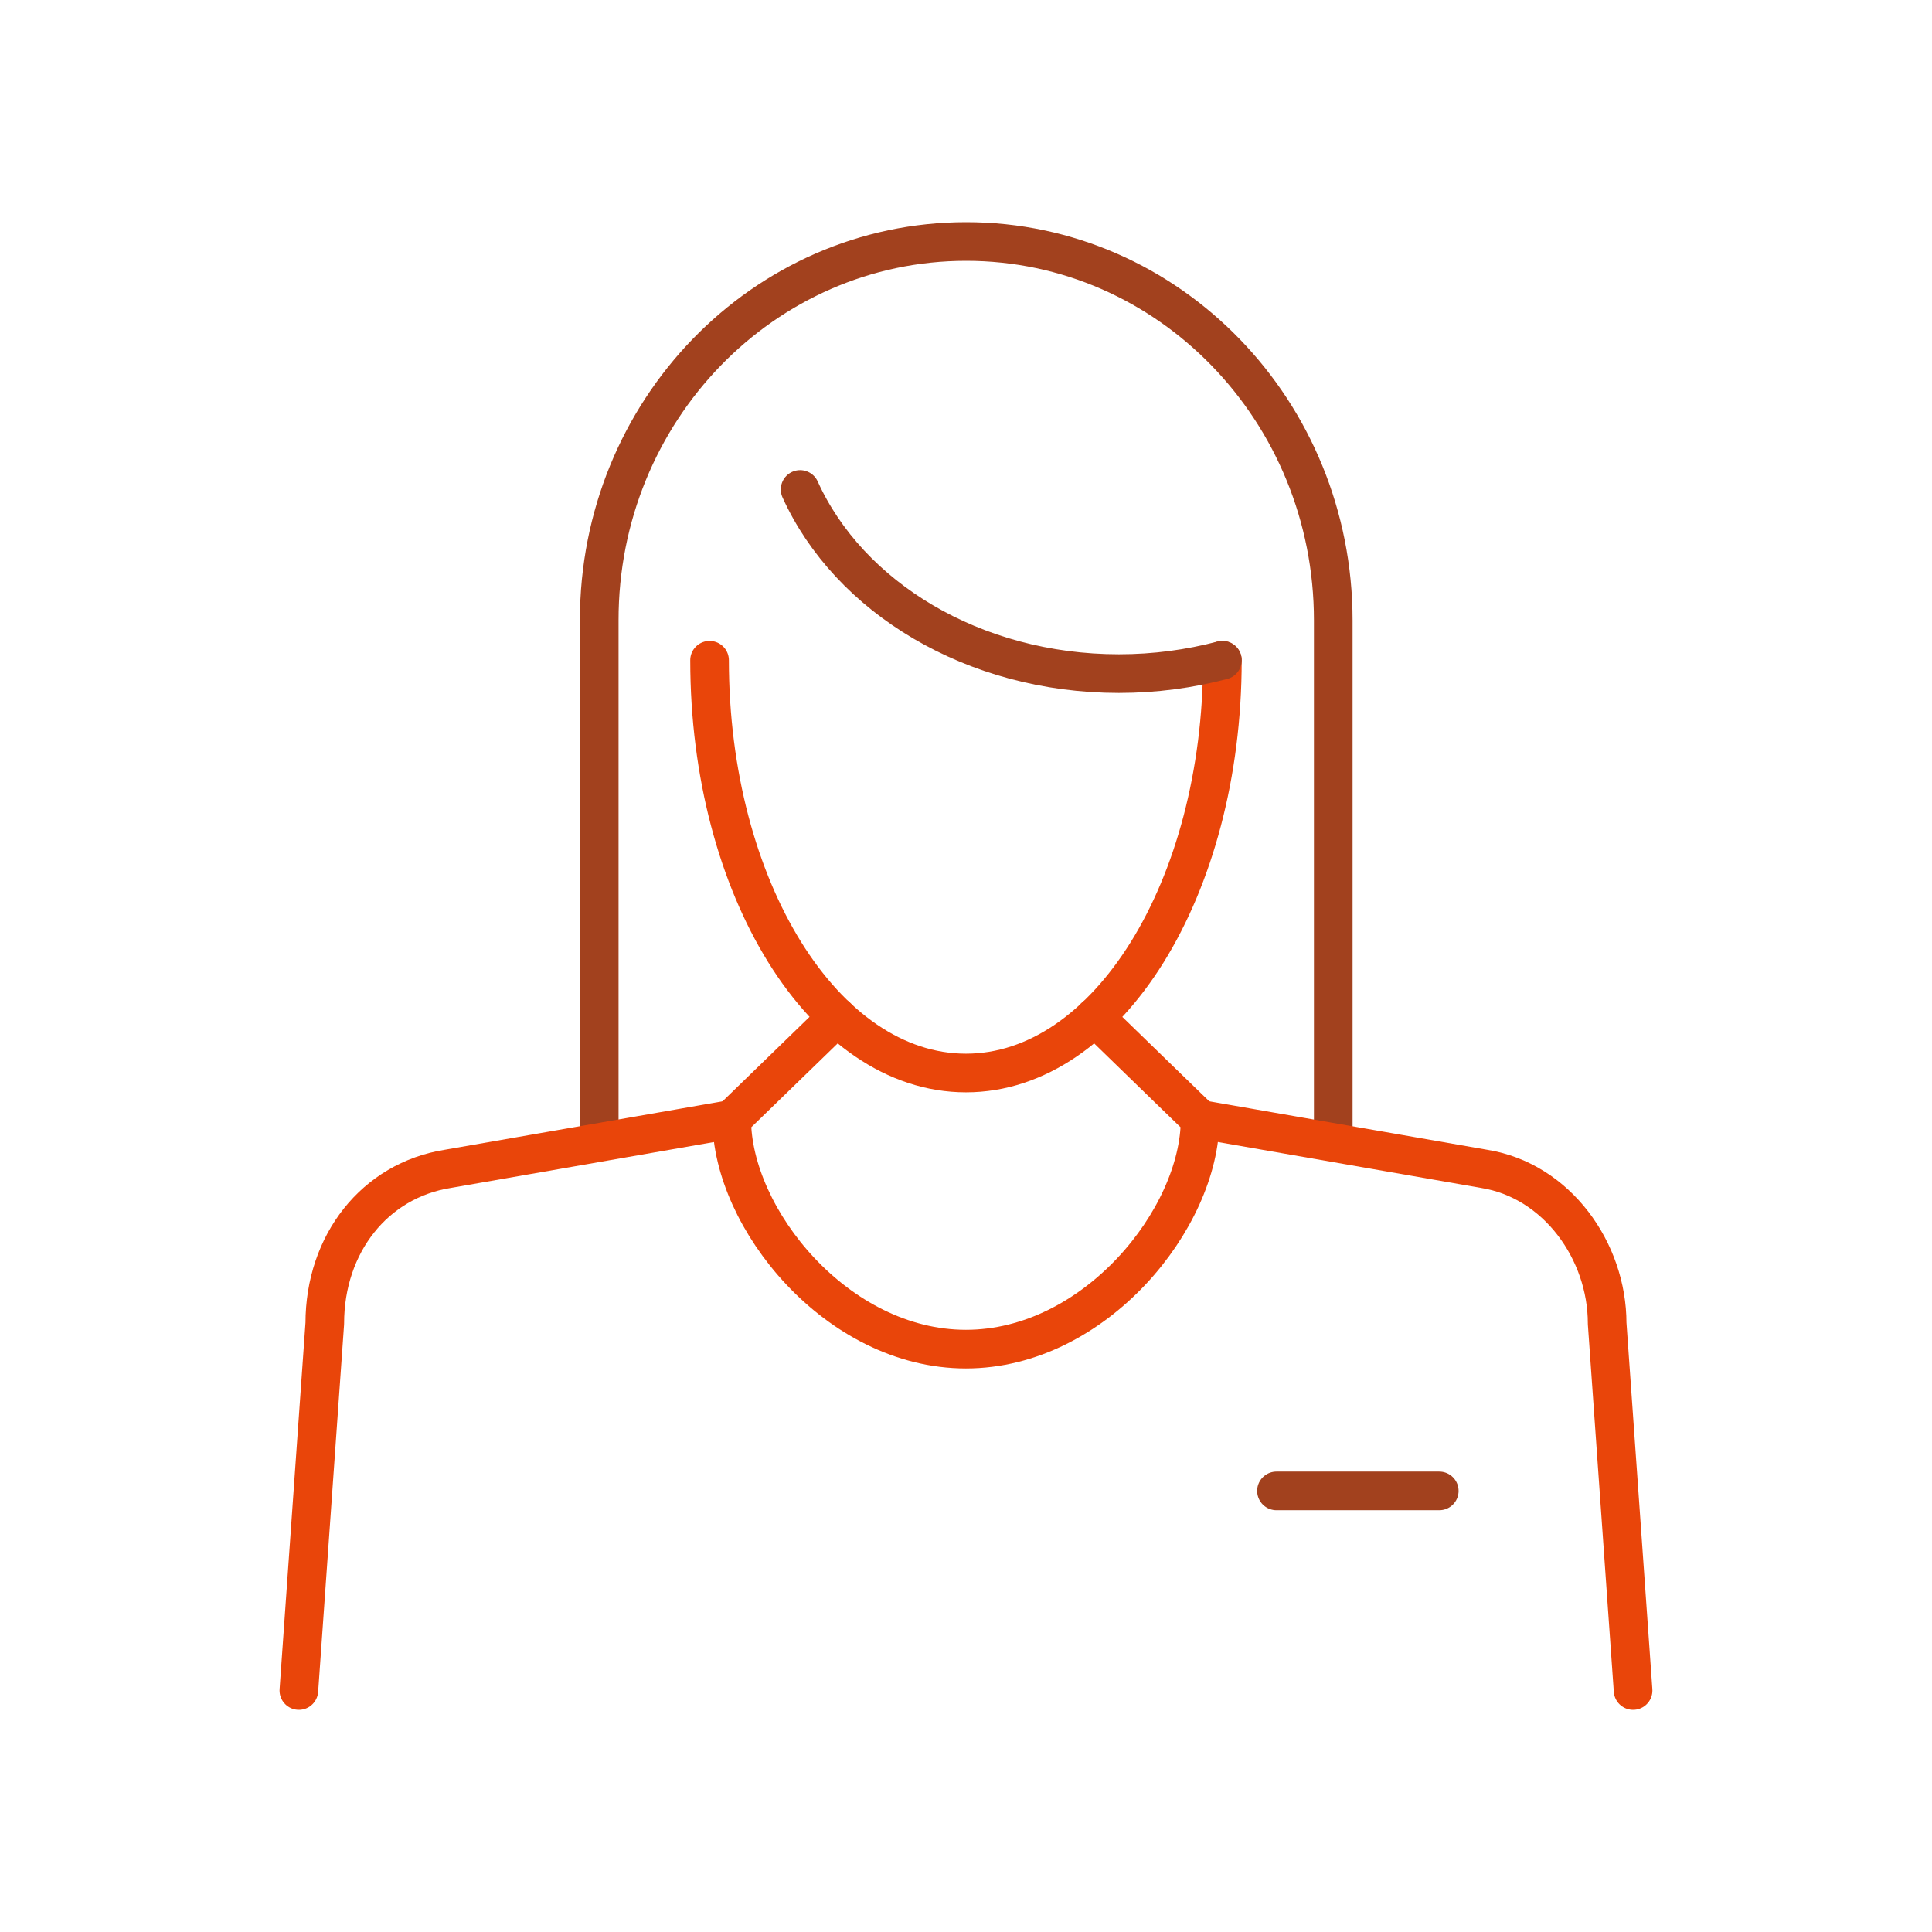
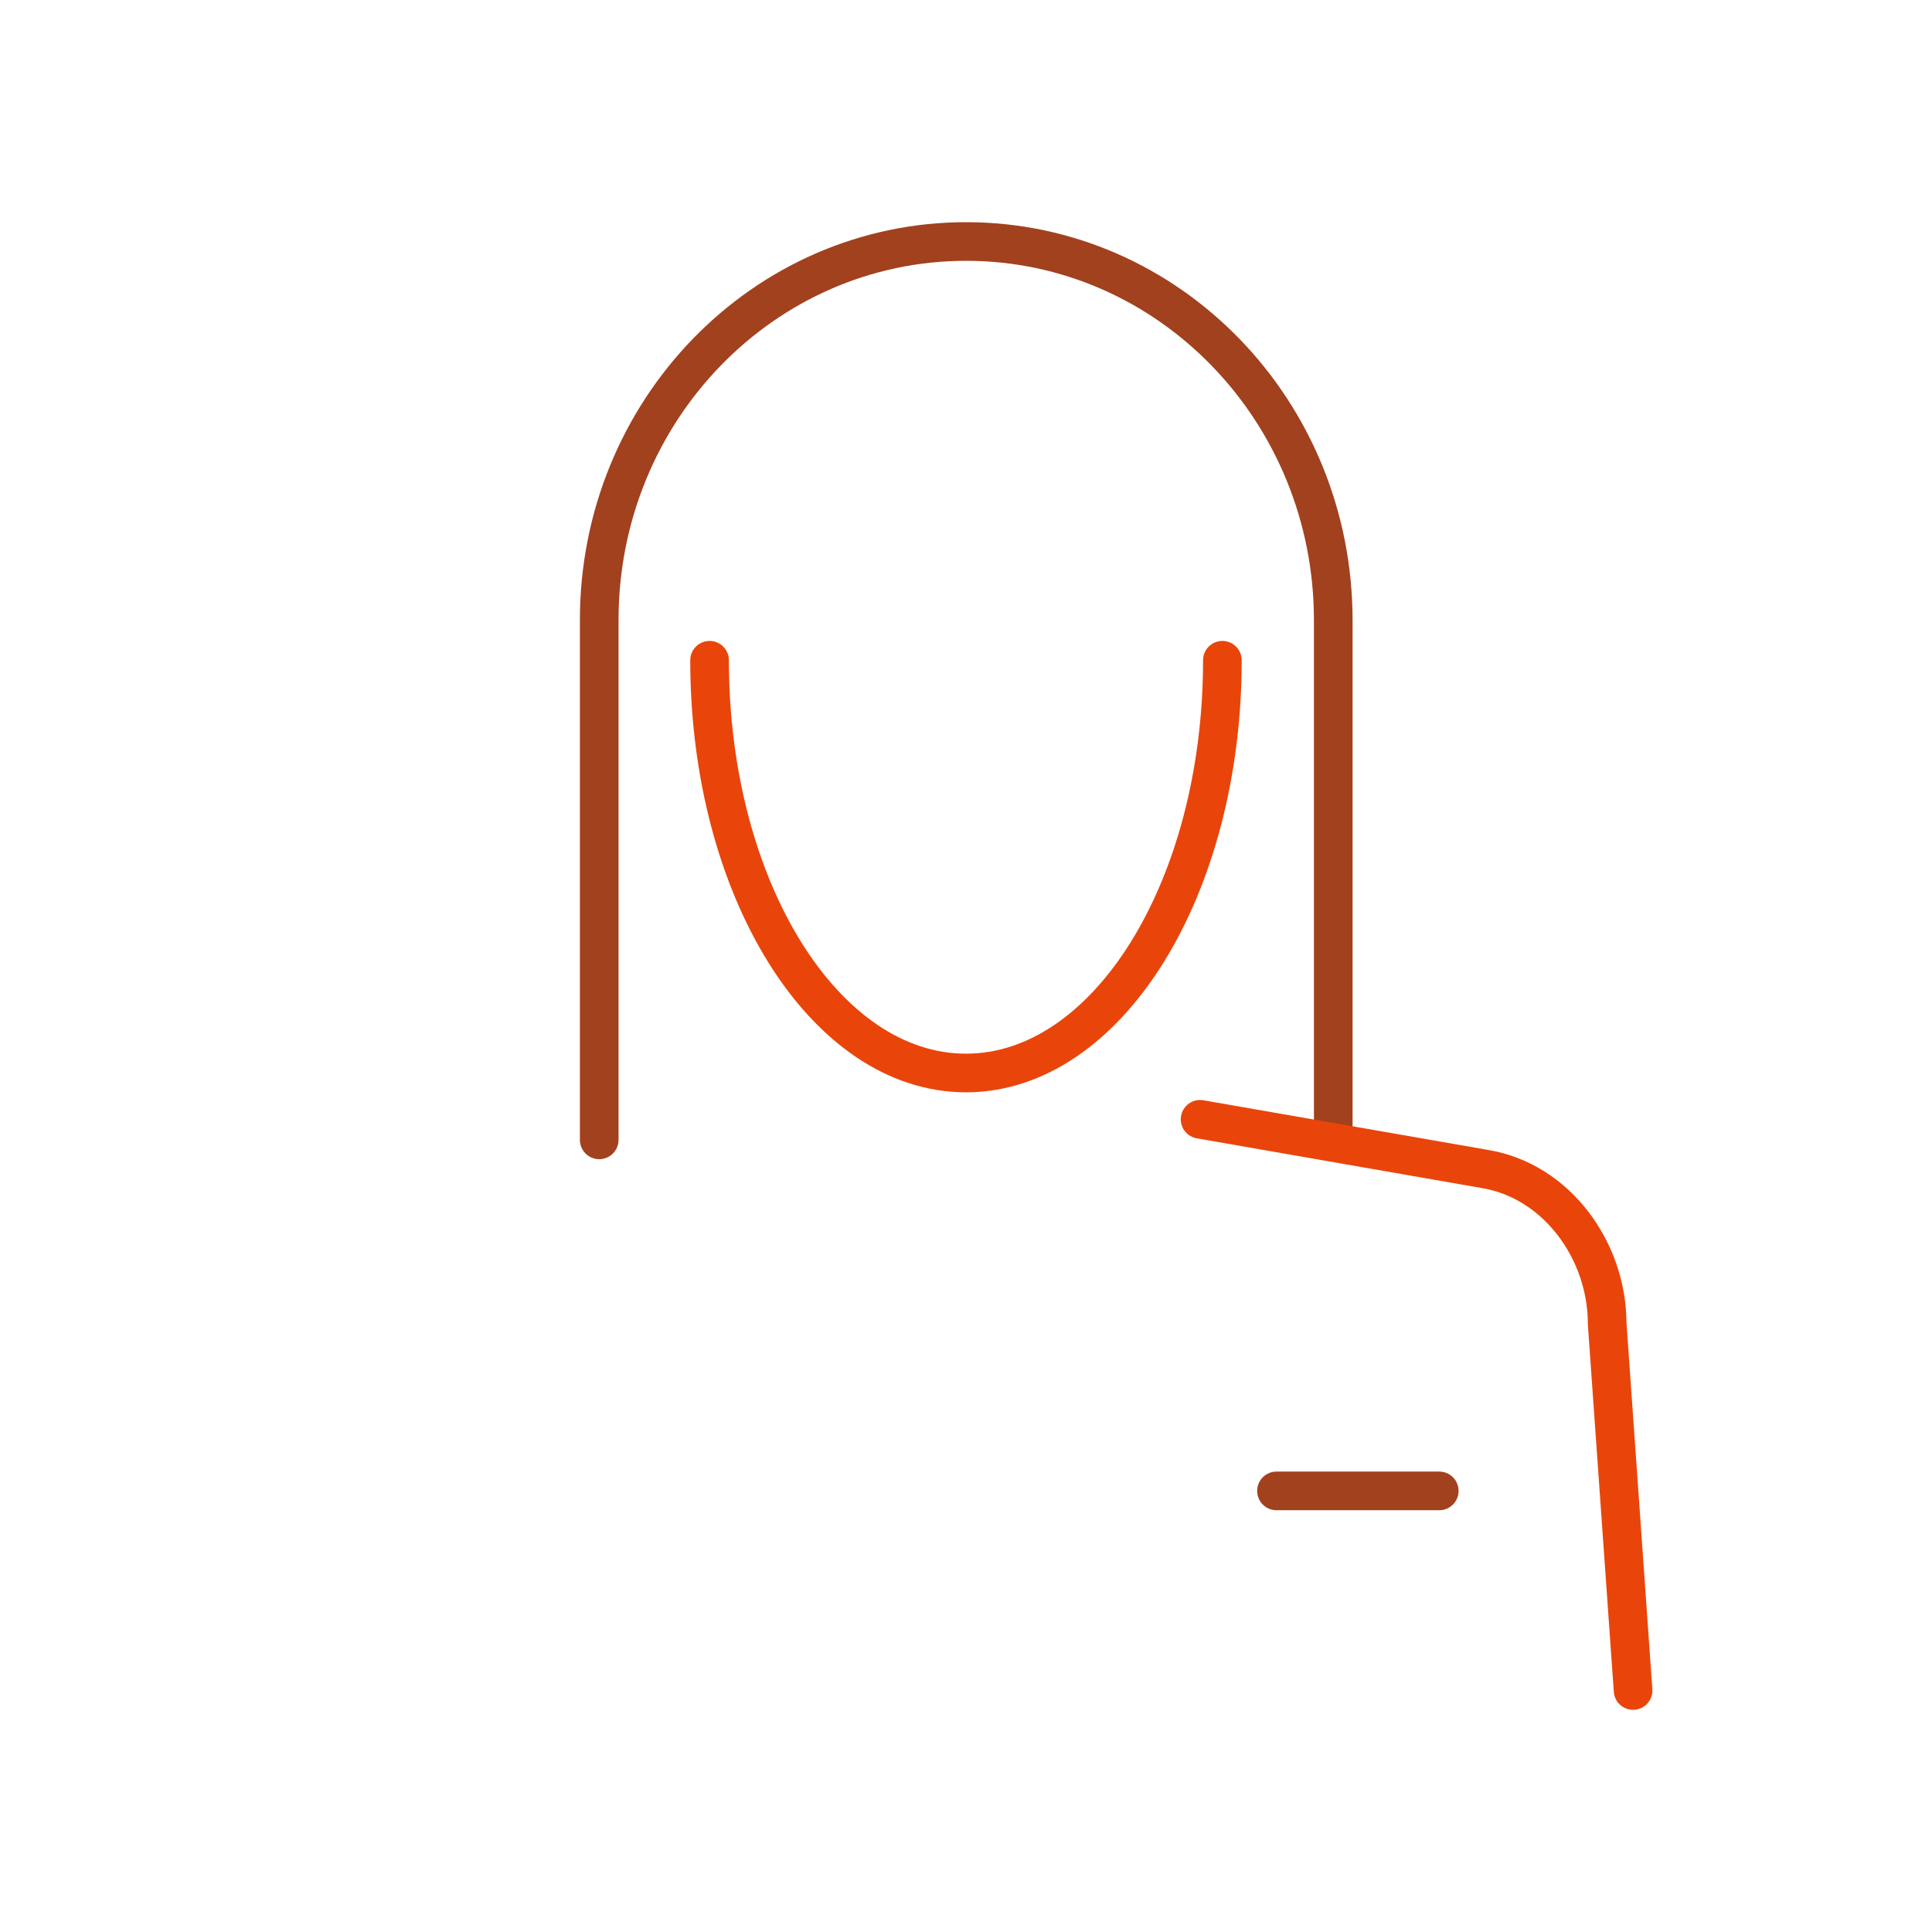
<svg xmlns="http://www.w3.org/2000/svg" width="100" height="100" viewBox="0 0 100 100" fill="none">
  <path d="M63.27 34.174C63.27 45.974 57.326 55.538 49.998 55.538C42.67 55.538 36.727 45.974 36.727 34.174" stroke="#E9450A" stroke-width="2" stroke-linecap="round" stroke-linejoin="round" />
-   <path d="M56.664 52.642C59.476 55.379 62.117 57.935 62.117 57.935C62.117 63.047 56.685 69.831 49.996 69.831C43.307 69.831 37.875 63.047 37.875 57.935L43.328 52.642" stroke="#E9450A" stroke-width="2" stroke-linecap="round" stroke-linejoin="round" />
  <path d="M66.07 77.169H74.496" stroke="#A2411E" stroke-width="2" stroke-linecap="round" stroke-linejoin="round" />
  <path d="M31.016 58.999V32.107C31.005 21.276 39.515 12.5 50.007 12.5C60.499 12.5 69.009 21.276 69.009 32.107V58.999" stroke="#A2411E" stroke-width="2" stroke-linecap="round" stroke-linejoin="round" />
-   <path d="M63.271 34.174C61.577 34.621 59.777 34.866 57.913 34.866C50.372 34.866 43.938 30.904 41.414 25.334" stroke="#A2411E" stroke-width="2" stroke-linecap="round" stroke-linejoin="round" />
  <path d="M84.528 87.5L83.186 68.5C83.186 64.751 80.587 61.108 76.827 60.501L62.117 57.935" stroke="#E9450A" stroke-width="2" stroke-linecap="round" stroke-linejoin="round" />
-   <path d="M37.879 57.935L23.17 60.501C19.41 61.098 16.811 64.367 16.811 68.5L15.469 87.5" stroke="#E9450A" stroke-width="2" stroke-linecap="round" stroke-linejoin="round" />
</svg>